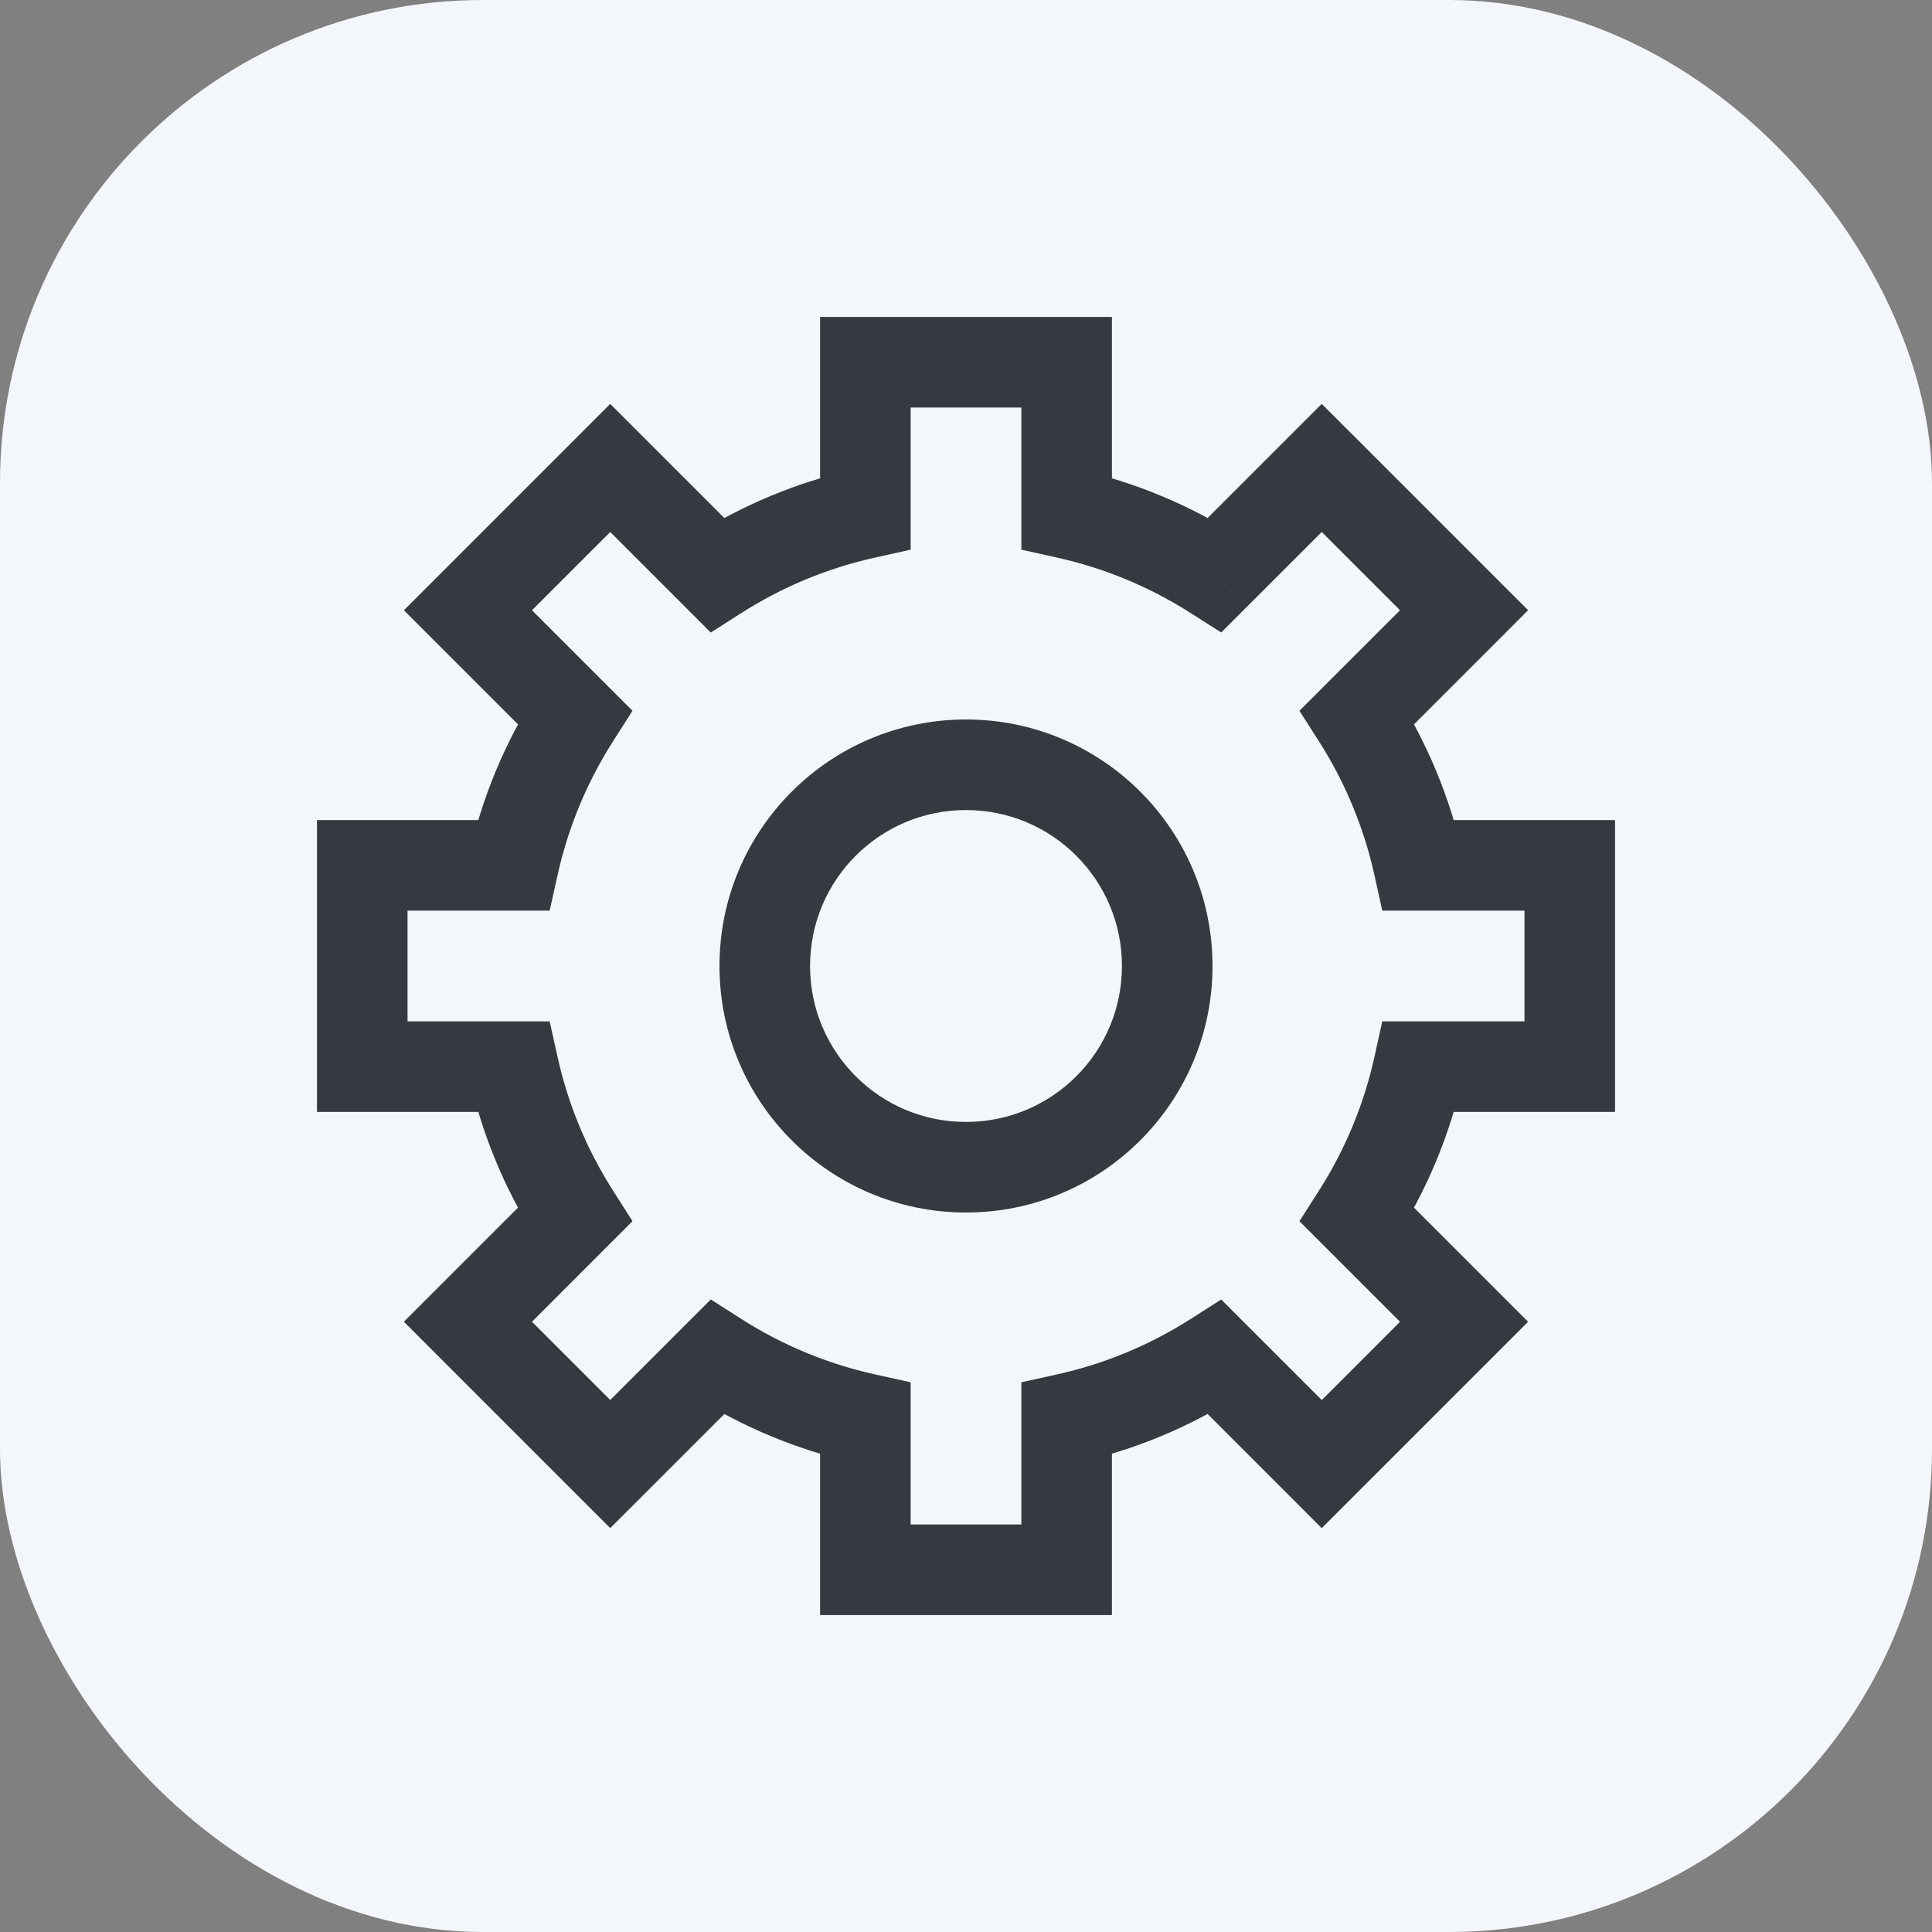
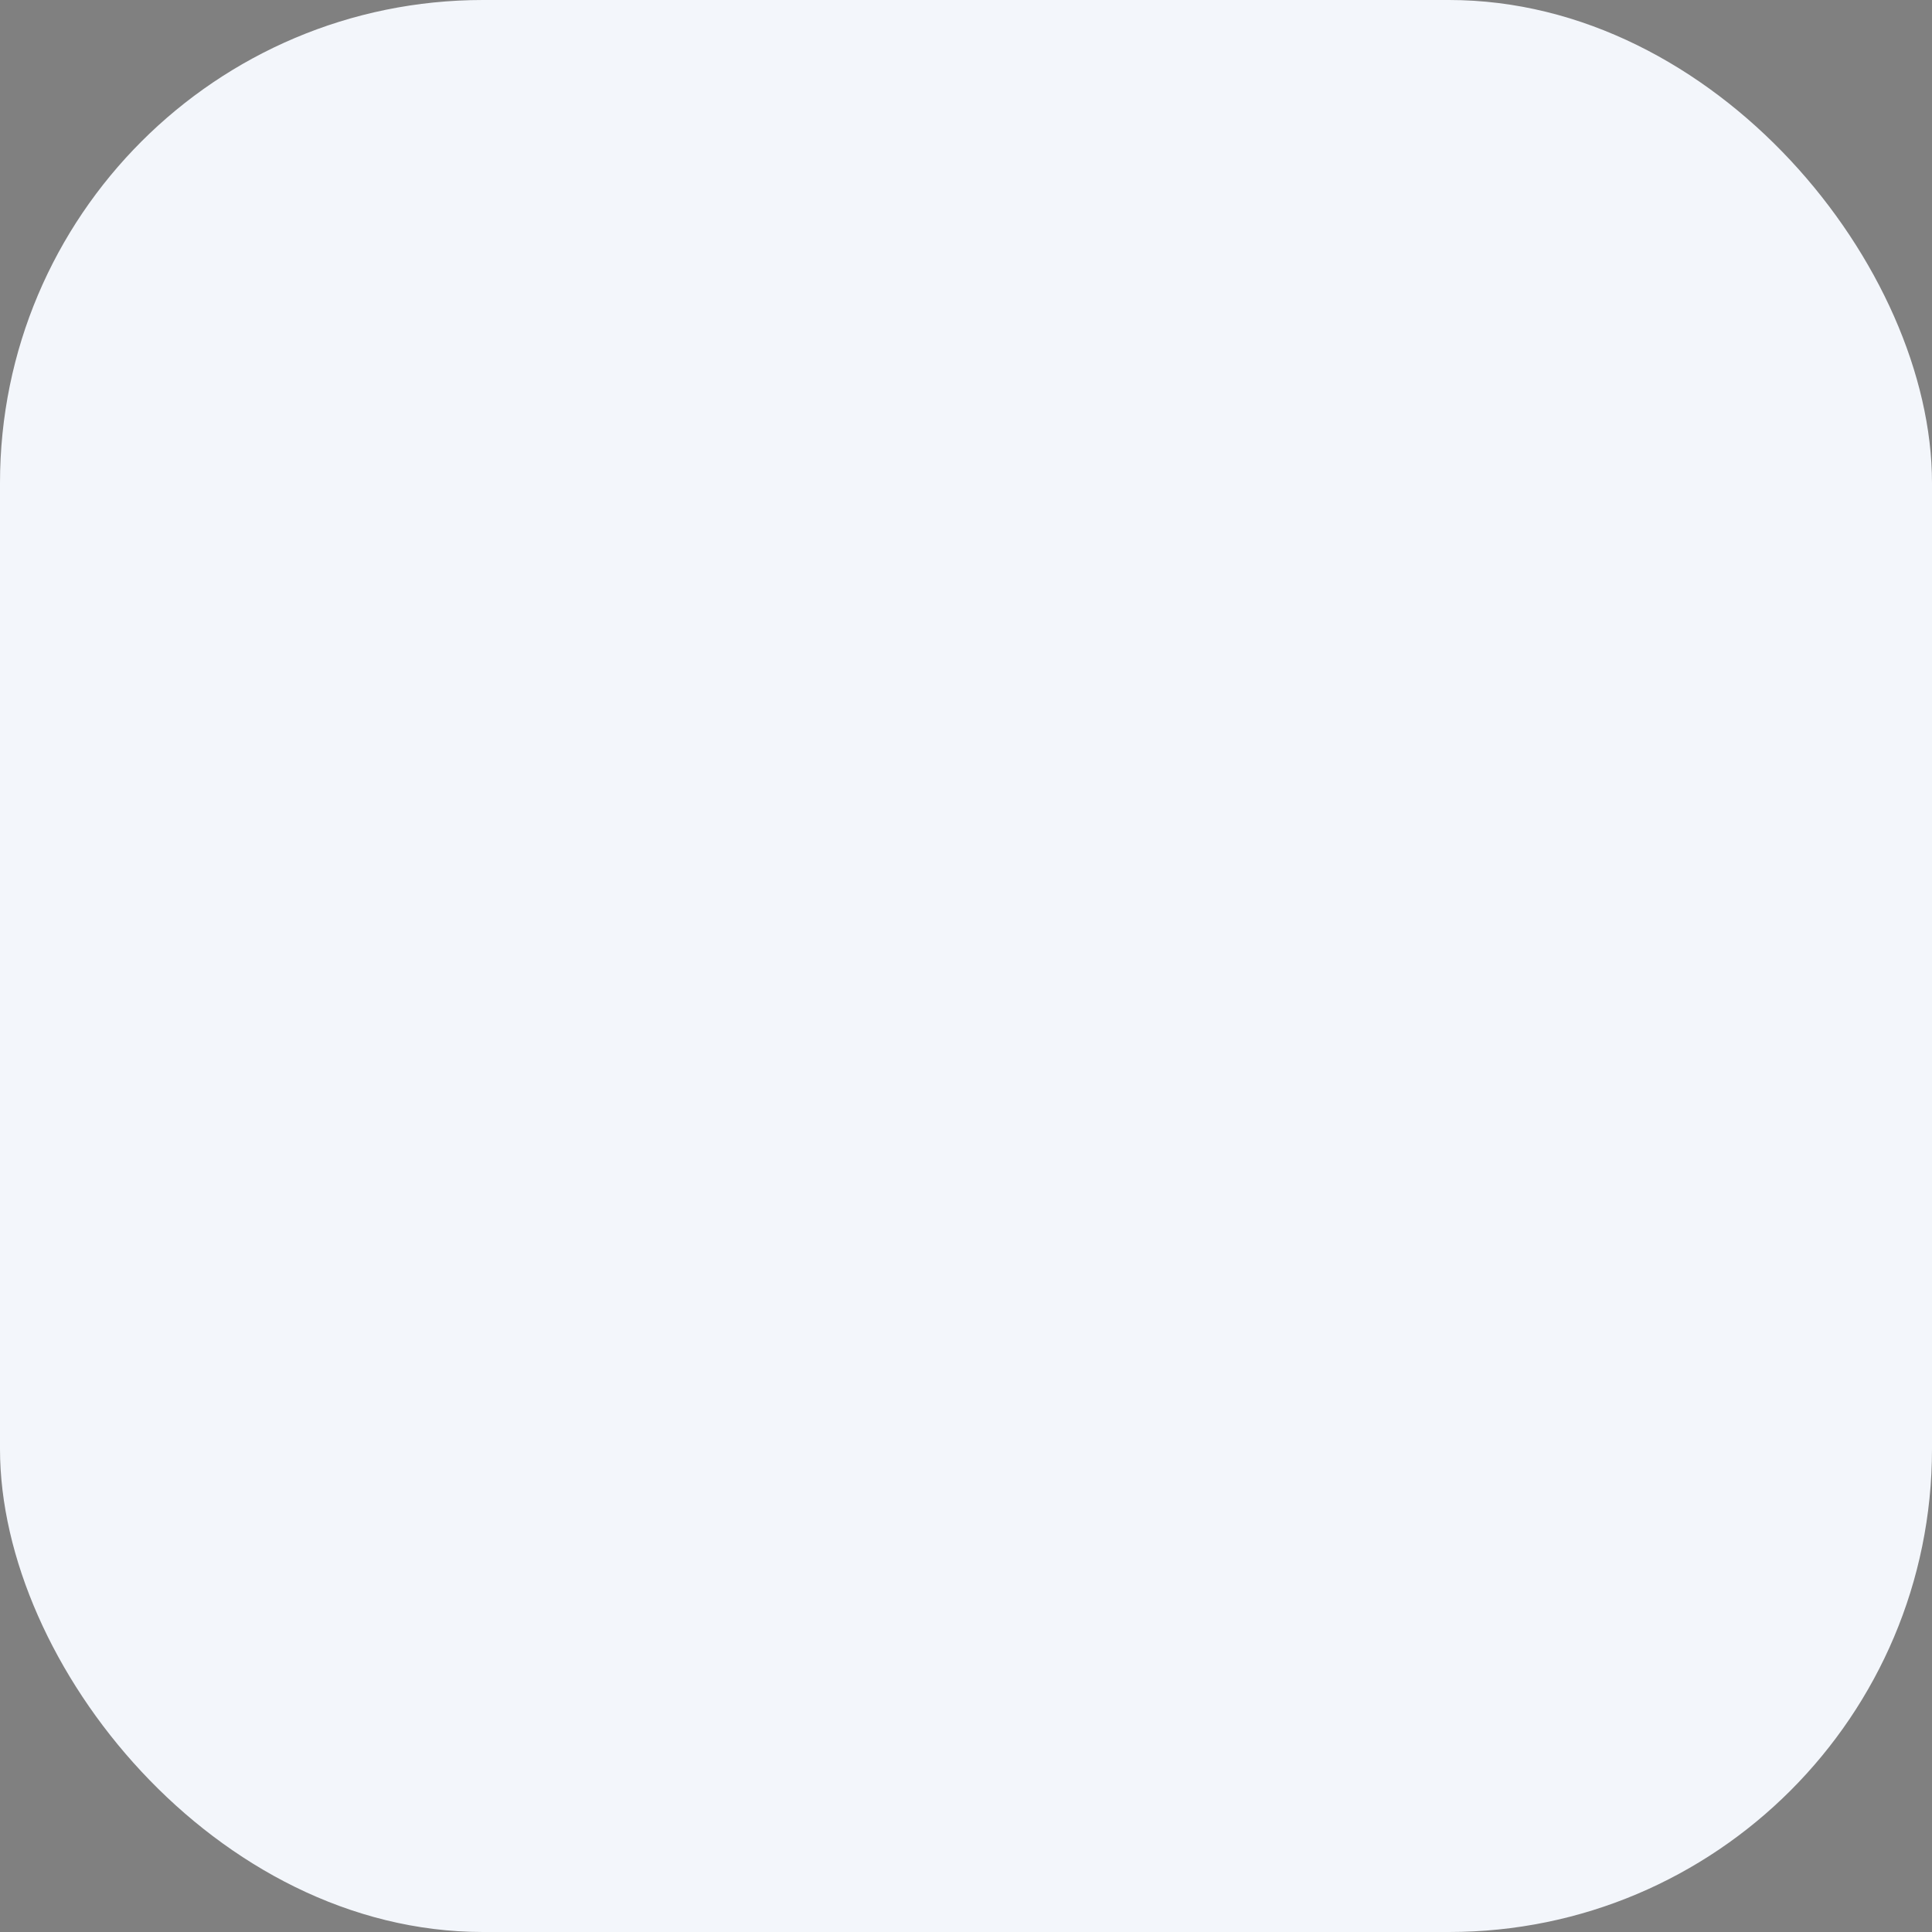
<svg xmlns="http://www.w3.org/2000/svg" width="32" height="32" viewBox="0 0 32 32" fill="none">
  <rect x="0" y="0" width="32" height="32" fill="#808080" stroke="none" />
  <rect width="32" height="32" rx="8" fill="#F3F6FB" />
-   <path d="M8.502 17.667L9.235 17.505L9.104 16.917H8.502V17.667ZM6 17.667H5.25V18.417H6V17.667ZM9.52 20.122L10.05 20.653L10.476 20.227L10.153 19.719L9.52 20.122ZM7.75 21.892L7.22 21.362L6.69 21.892L7.22 22.423L7.75 21.892ZM10.107 24.249L9.577 24.78L10.107 25.31L10.638 24.78L10.107 24.249ZM11.877 22.48L12.28 21.847L11.773 21.523L11.347 21.949L11.877 22.48ZM14.333 23.498H15.083V22.895L14.495 22.765L14.333 23.498ZM14.333 26H13.583V26.75H14.333V26ZM17.667 26V26.75H18.417V26H17.667ZM17.667 23.498L17.505 22.765L16.917 22.895V23.498H17.667ZM20.122 22.48L20.653 21.95L20.227 21.524L19.719 21.848L20.122 22.48ZM21.892 24.25L21.362 24.78L21.892 25.311L22.423 24.78L21.892 24.25ZM24.25 21.893L24.78 22.423L25.31 21.893L24.78 21.363L24.25 21.893ZM22.48 20.123L21.847 19.72L21.523 20.227L21.949 20.653L22.48 20.123ZM23.498 17.667V16.917H22.895L22.765 17.505L23.498 17.667ZM26 17.667V18.417H26.75V17.667H26ZM26 14.333H26.75V13.583H26V14.333ZM23.498 14.333L22.765 14.495L22.895 15.083H23.498V14.333ZM22.48 11.877L21.949 11.347L21.523 11.773L21.847 12.28L22.48 11.877ZM24.25 10.107L24.78 10.638L25.31 10.107L24.78 9.577L24.25 10.107ZM21.892 7.75L22.423 7.22L21.892 6.69L21.362 7.22L21.892 7.75ZM20.122 9.52L19.719 10.153L20.227 10.476L20.653 10.05L20.122 9.52ZM17.667 8.502H16.917V9.104L17.505 9.235L17.667 8.502ZM17.667 6H18.417V5.25H17.667V6ZM14.333 6V5.25H13.583V6H14.333ZM14.333 8.502L14.495 9.235L15.083 9.104V8.502H14.333ZM11.877 9.521L11.347 10.051L11.773 10.477L12.28 10.153L11.877 9.521ZM10.107 7.751L10.638 7.221L10.107 6.69L9.577 7.221L10.107 7.751ZM7.75 10.108L7.22 9.578L6.69 10.108L7.22 10.638L7.75 10.108ZM9.52 11.878L10.152 12.281L10.476 11.773L10.05 11.347L9.52 11.878ZM8.502 14.333V15.083H9.104L9.235 14.495L8.502 14.333ZM6 14.333V13.583H5.25V14.333H6ZM8.502 16.917H6V18.417H8.502V16.917ZM10.153 19.719C9.726 19.05 9.411 18.303 9.235 17.505L7.77 17.829C7.985 18.802 8.369 19.712 8.888 20.526L10.153 19.719ZM8.281 22.423L10.05 20.653L8.99 19.592L7.22 21.362L8.281 22.423ZM10.638 23.719L8.281 21.362L7.22 22.423L9.577 24.78L10.638 23.719ZM11.347 21.949L9.577 23.719L10.638 24.78L12.408 23.01L11.347 21.949ZM14.495 22.765C13.697 22.589 12.95 22.274 12.28 21.847L11.474 23.112C12.288 23.631 13.198 24.015 14.171 24.23L14.495 22.765ZM15.083 26V23.498H13.583V26H15.083ZM17.667 25.25H14.333V26.75H17.667V25.25ZM16.917 23.498V26H18.417V23.498H16.917ZM19.719 21.848C19.05 22.274 18.303 22.589 17.505 22.765L17.829 24.23C18.802 24.015 19.711 23.631 20.526 23.112L19.719 21.848ZM22.423 23.72L20.653 21.95L19.592 23.01L21.362 24.78L22.423 23.72ZM23.719 21.363L21.362 23.72L22.423 24.78L24.78 22.423L23.719 21.363ZM21.949 20.653L23.719 22.423L24.78 21.363L23.01 19.593L21.949 20.653ZM22.765 17.505C22.589 18.303 22.274 19.05 21.847 19.72L23.112 20.526C23.631 19.712 24.015 18.802 24.23 17.829L22.765 17.505ZM26 16.917H23.498V18.417H26V16.917ZM25.25 14.333V17.667H26.75V14.333H25.25ZM23.498 15.083H26V13.583H23.498V15.083ZM21.847 12.28C22.274 12.95 22.589 13.697 22.765 14.495L24.23 14.171C24.015 13.198 23.631 12.288 23.112 11.474L21.847 12.28ZM23.719 9.577L21.949 11.347L23.01 12.408L24.78 10.638L23.719 9.577ZM21.362 8.281L23.719 10.638L24.78 9.577L22.423 7.22L21.362 8.281ZM20.653 10.05L22.423 8.281L21.362 7.22L19.592 8.99L20.653 10.05ZM17.505 9.235C18.303 9.411 19.05 9.726 19.719 10.153L20.526 8.888C19.712 8.369 18.802 7.985 17.829 7.77L17.505 9.235ZM16.917 6V8.502H18.417V6H16.917ZM14.333 6.75H17.667V5.25H14.333V6.75ZM15.083 8.502V6H13.583V8.502H15.083ZM12.28 10.153C12.95 9.726 13.697 9.411 14.495 9.235L14.171 7.77C13.198 7.985 12.288 8.369 11.474 8.888L12.28 10.153ZM9.577 8.281L11.347 10.051L12.407 8.99L10.638 7.221L9.577 8.281ZM8.281 10.638L10.638 8.281L9.577 7.221L7.22 9.578L8.281 10.638ZM10.05 11.347L8.281 9.578L7.22 10.638L8.99 12.408L10.05 11.347ZM9.235 14.495C9.411 13.697 9.726 12.95 10.152 12.281L8.888 11.475C8.369 12.289 7.985 13.198 7.77 14.171L9.235 14.495ZM6 15.083H8.502V13.583H6V15.083ZM6.75 17.667V14.333H5.25V17.667H6.75ZM18.583 16C18.583 17.427 17.427 18.583 16 18.583V20.083C18.255 20.083 20.083 18.255 20.083 16H18.583ZM16 13.417C17.427 13.417 18.583 14.573 18.583 16H20.083C20.083 13.745 18.255 11.917 16 11.917V13.417ZM13.417 16C13.417 14.573 14.573 13.417 16 13.417V11.917C13.745 11.917 11.917 13.745 11.917 16H13.417ZM16 18.583C14.573 18.583 13.417 17.427 13.417 16H11.917C11.917 18.255 13.745 20.083 16 20.083V18.583Z" fill="#343A40" />
</svg>